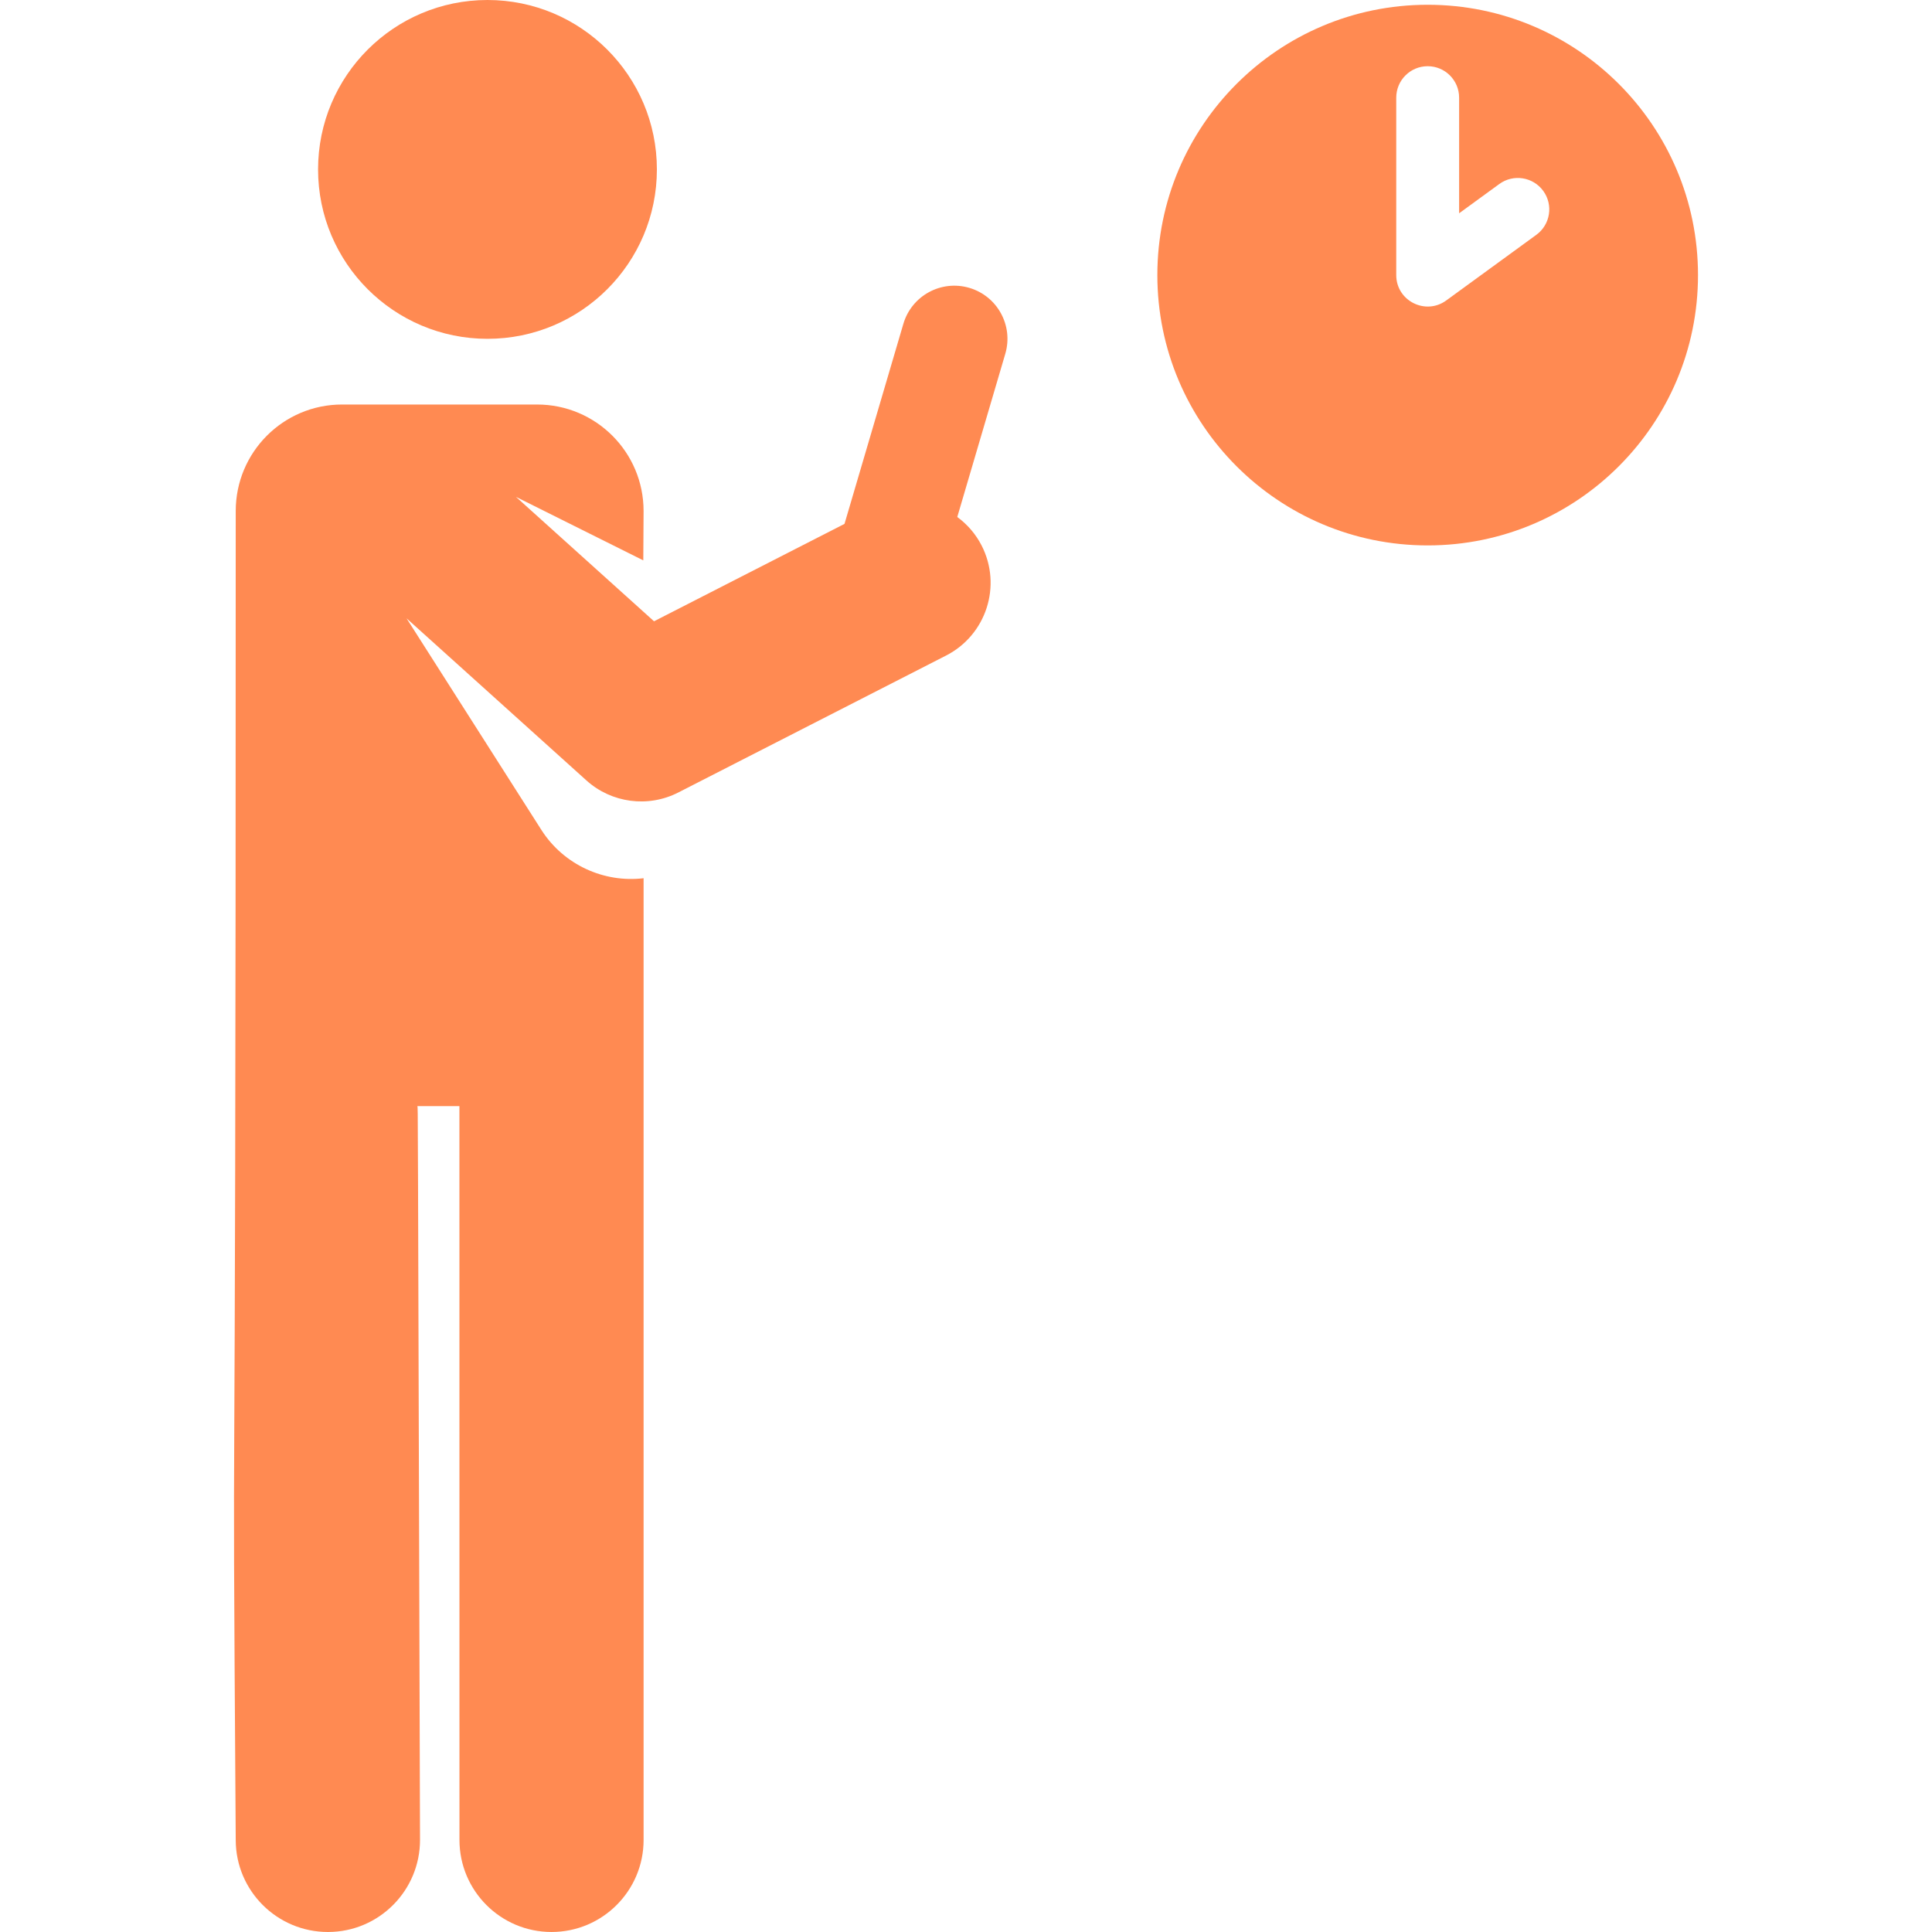
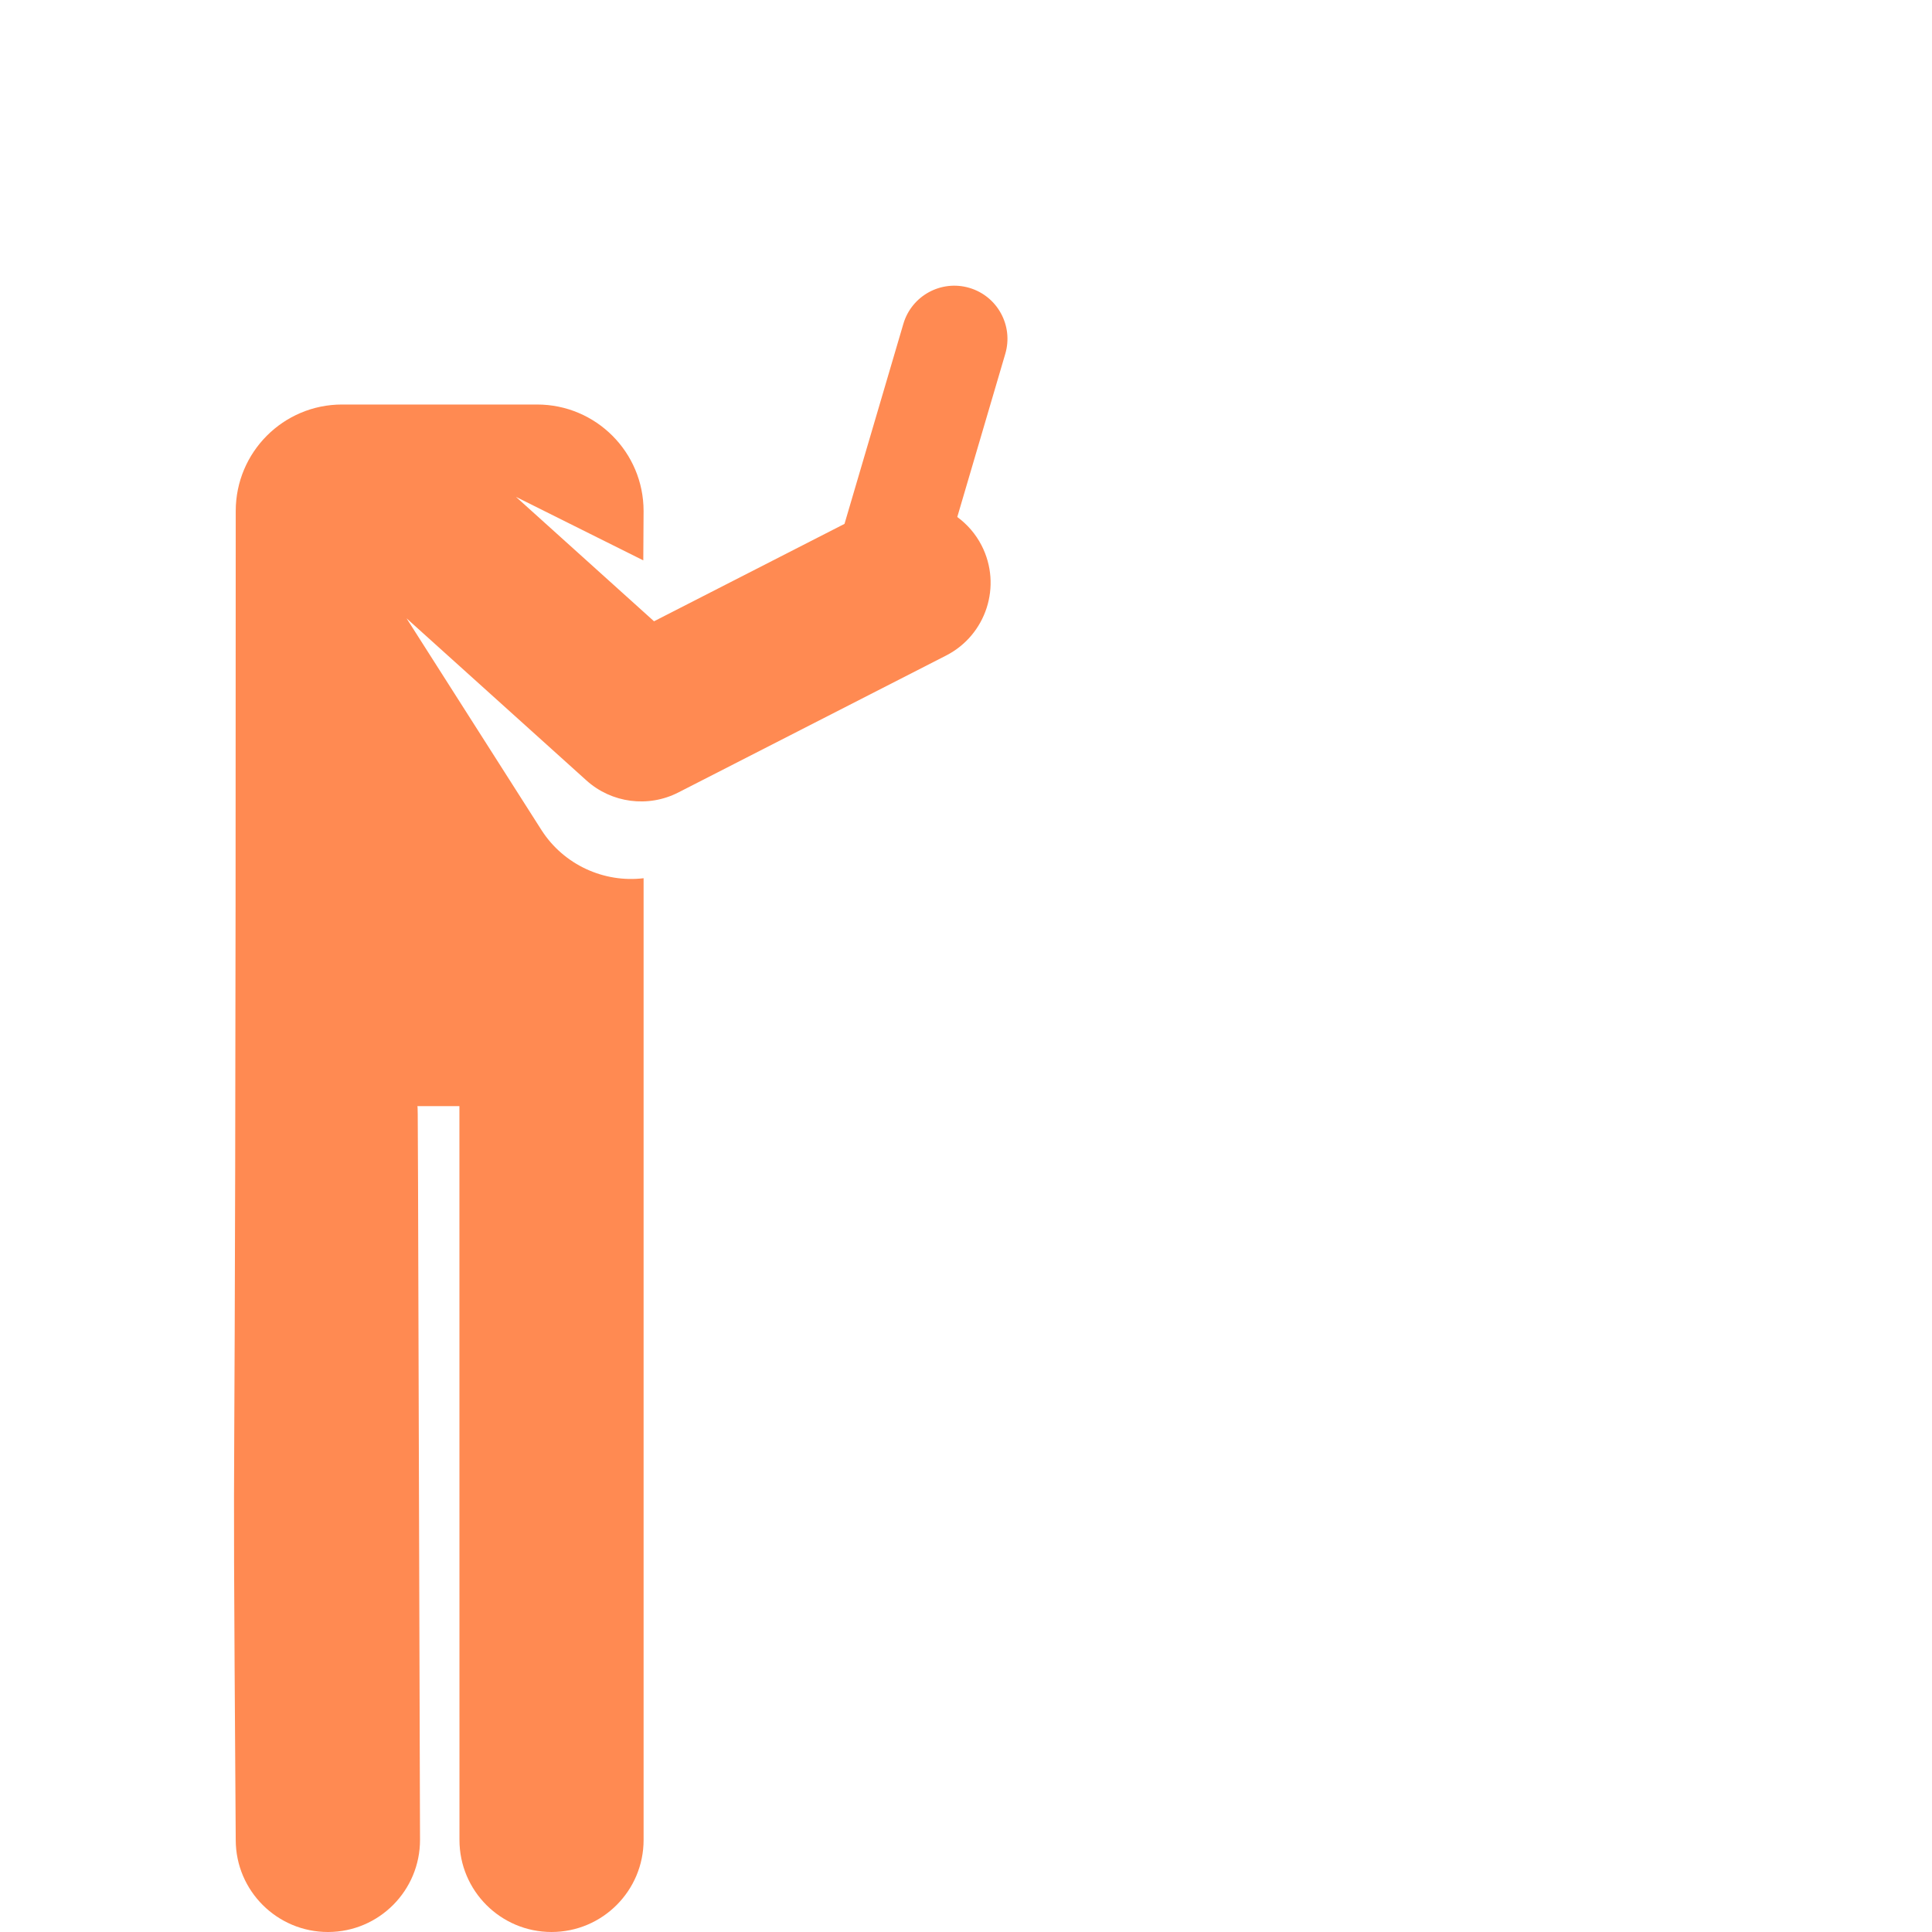
<svg xmlns="http://www.w3.org/2000/svg" version="1.1" id="Layer_1" x="0px" y="0px" viewBox="0 0 511.999 511.999" style="enable-background:new 0 0 511.999 511.999;" xml:space="preserve" width="512px" height="512px">
  <g>
    <g>
-       <circle cx="129.187" cy="44.895" r="44.895" fill="#FF8A52" />
-     </g>
+       </g>
  </g>
  <g>
    <g>
      <path d="M256.88,76.286c-7.464-2.195-15.285,2.074-17.479,9.532l-15.598,53.013l-50.479,25.814l-36.585-32.969l33.74,16.827    l0.077-13.081c0-15.587-12.635-28.222-28.222-28.222H90.655c-15.587,0-28.183,12.635-28.183,28.222    c0,335.082-1.034,197.08,0,352.251c0.041,13.451,10.994,24.325,24.436,24.325c0.024,0,0.051,0,0.076,0    c13.475-0.041,24.366-10.998,24.325-24.474c-0.625-205.966-0.533-192.664-0.693-194.392h11.132l0.014,194.467    c0,13.476,10.926,24.399,24.401,24.398c13.476-0.001,24.398-10.926,24.397-24.401V232.738    c-10.485,1.261-21.138-3.533-27.043-12.732l-35.779-56.146l47.665,42.956c6.675,6.017,16.37,7.283,24.365,3.196l70.953-36.284    c10.652-5.447,14.871-18.498,9.424-29.15c-1.586-3.101-3.829-5.637-6.455-7.568l12.723-43.245    C268.606,86.306,264.339,78.481,256.88,76.286z" fill="#FF8A52" />
    </g>
  </g>
  <g>
    <g>
-       <path d="M378.349,1.264c-39.564,0-71.638,32.073-71.638,71.638s32.073,71.638,71.638,71.638s71.638-32.073,71.638-71.638    S417.914,1.264,378.349,1.264z M407.147,62.229l-23.892,17.406c-5.481,3.991-13.236,0.093-13.236-6.733V25.876    c0-4.601,3.73-8.33,8.33-8.33s8.33,3.73,8.33,8.33v30.649l10.656-7.764c3.721-2.709,8.929-1.89,11.639,1.828    C411.684,54.308,410.865,59.519,407.147,62.229z" fill="#FF8A52" />
-     </g>
+       </g>
  </g>
  <g>
</g>
  <g>
</g>
  <g>
</g>
  <g>
</g>
  <g>
</g>
  <g>
</g>
  <g>
</g>
  <g>
</g>
  <g>
</g>
  <g>
</g>
  <g>
</g>
  <g>
</g>
  <g>
</g>
  <g>
</g>
  <g>
</g>
</svg>